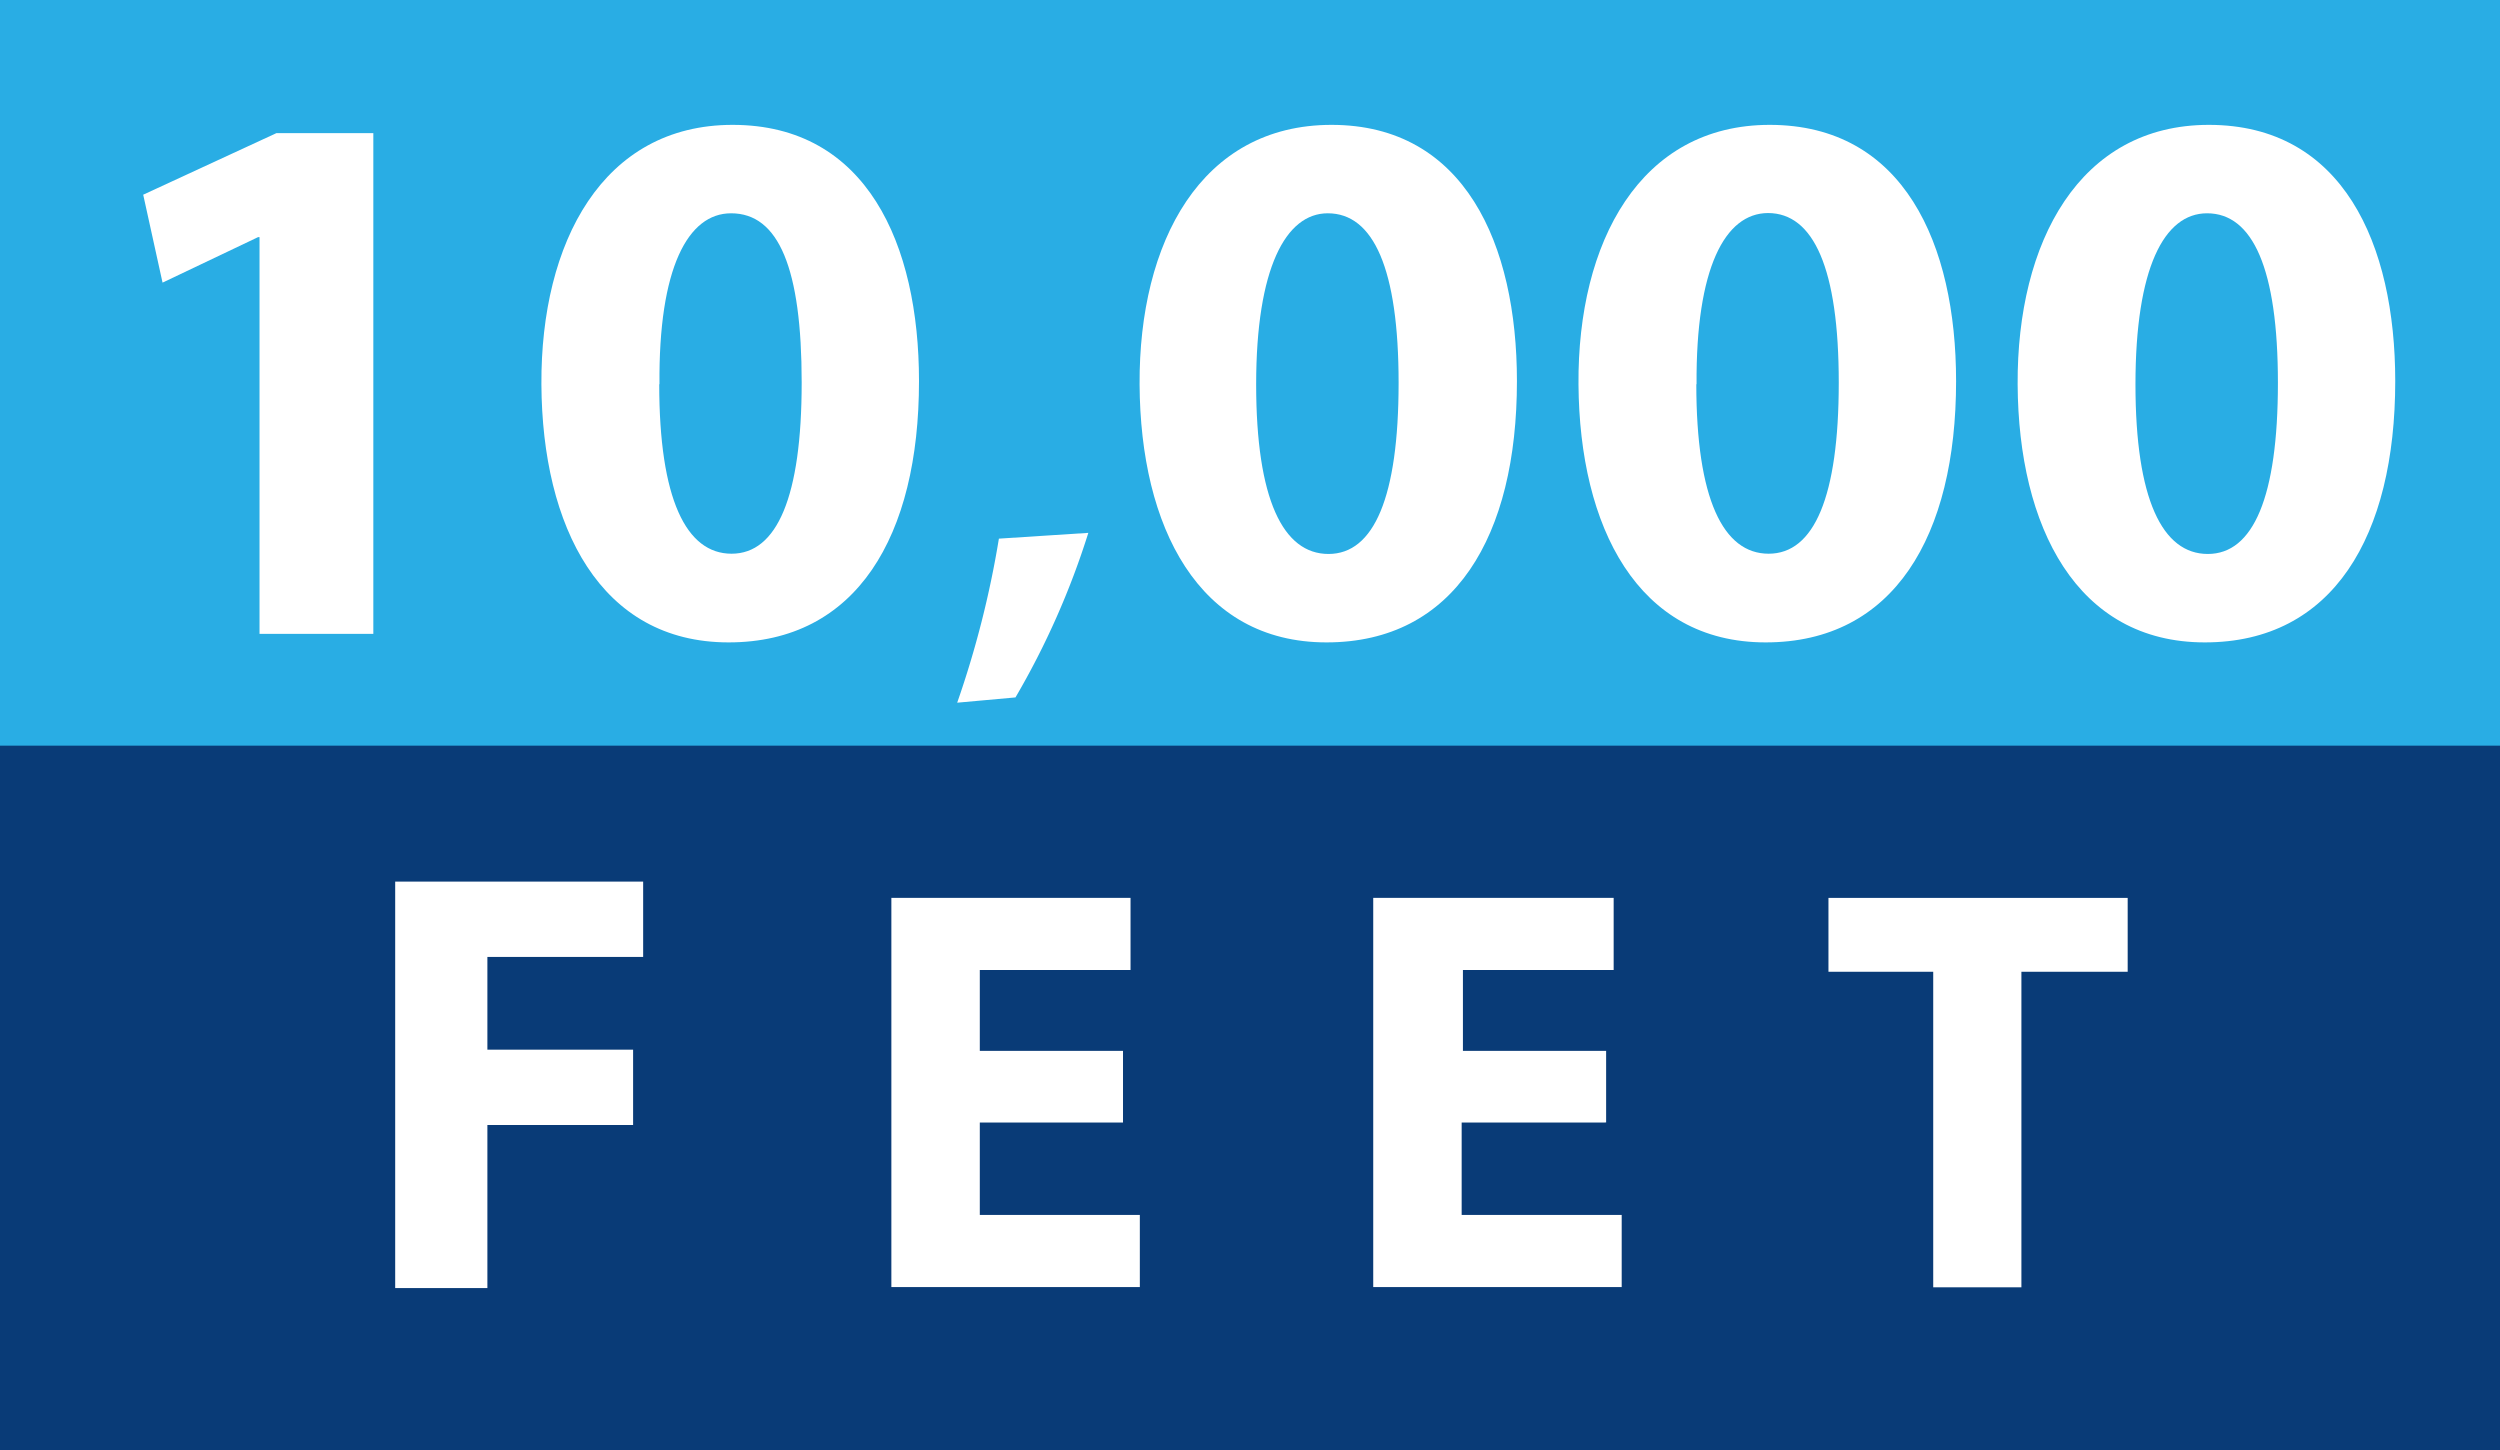
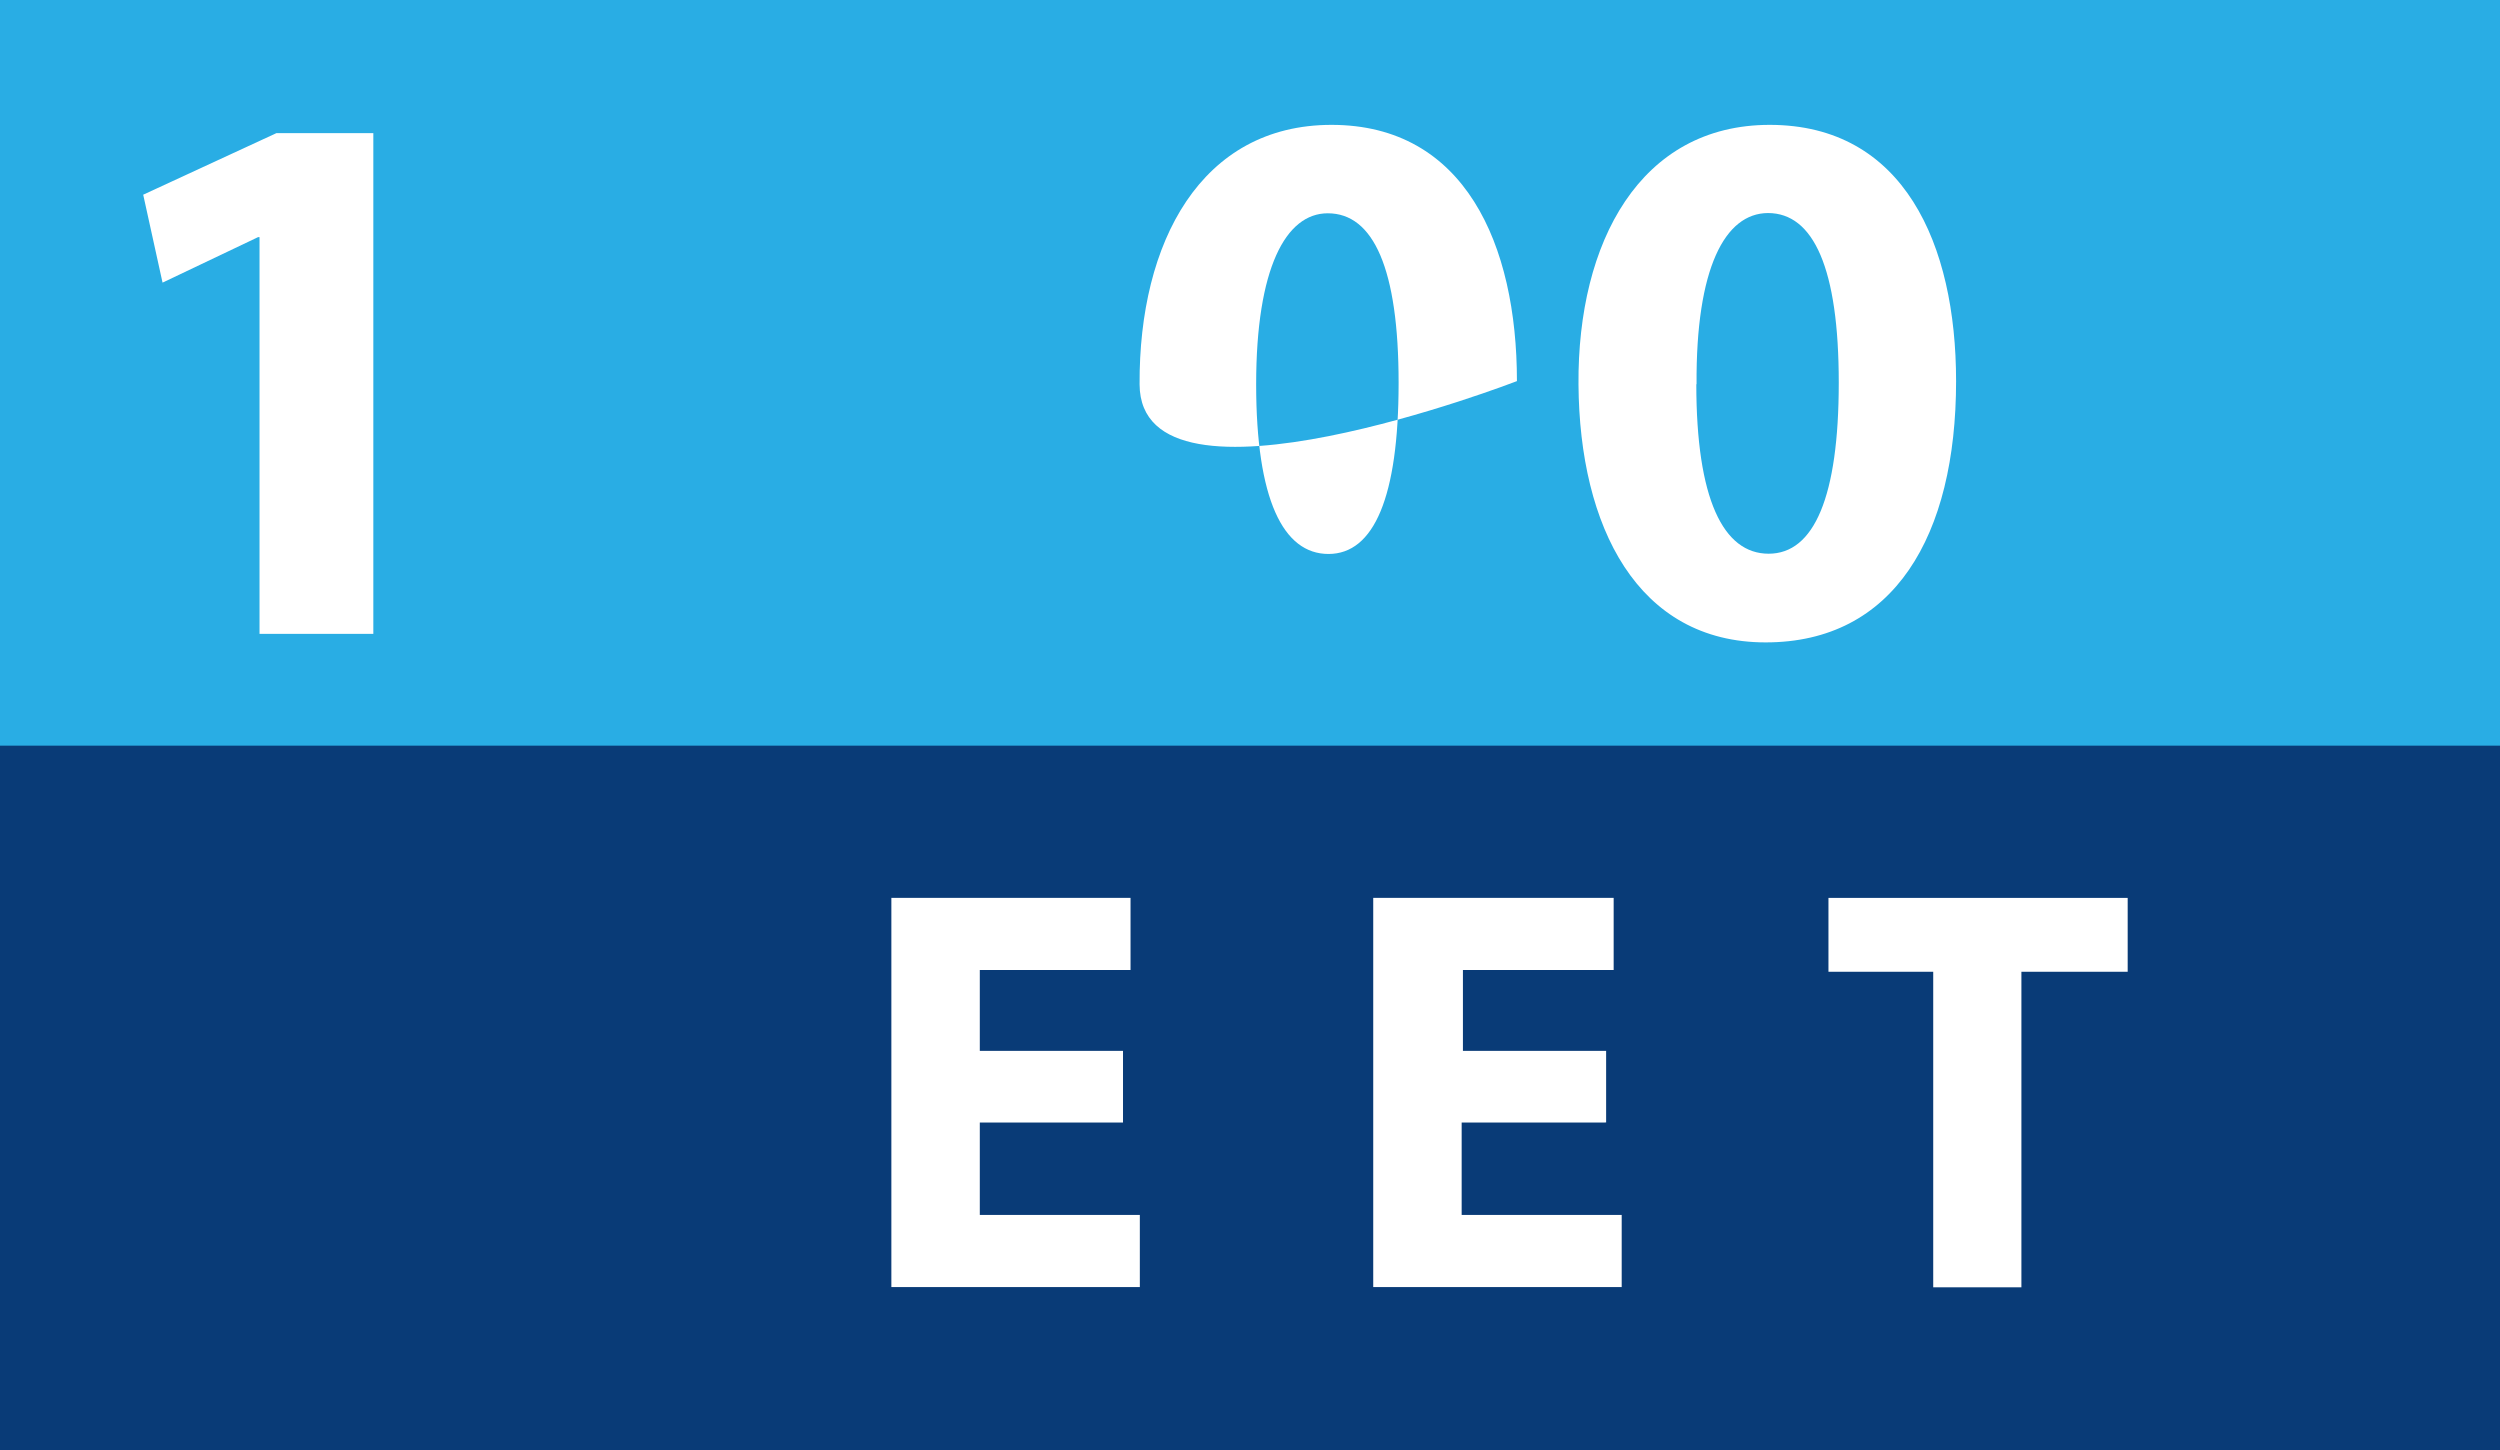
<svg xmlns="http://www.w3.org/2000/svg" id="Layer_1_copy" data-name="Layer 1 copy" viewBox="0 0 99.51 57.73">
  <rect x="0" y="0" width="99.51" height="57.73" fill="#808080" stroke="none" />
  <defs>
    <style>.cls-1{fill:#fff;}.cls-2{fill:#29ade4;}.cls-3{fill:#093b77;}</style>
  </defs>
  <title>10klogoSVG2</title>
  <rect class="cls-1" x="1.51" y="1.14" width="96.33" height="55" />
  <rect class="cls-2" width="99.51" height="30.63" />
  <path class="cls-1" d="M10.33,9.47H10.27l-3.8,1.81L5.7,7.78,11,5.33h3.86V25.26H10.33V9.47Z" transform="translate(0 -0.03)" />
-   <path class="cls-1" d="M36.58,15.2c0,6.17-2.48,10.4-7.58,10.4S21.58,21,21.55,15.33,24,5,29.16,5C34.5,5,36.58,9.75,36.58,15.2Zm-10.34.12c0,4.57,1.07,6.75,2.88,6.75s2.79-2.27,2.79-6.81S31,8.52,29.1,8.52C27.38,8.52,26.21,10.7,26.25,15.33Z" transform="translate(0 -0.03)" />
-   <path class="cls-1" d="M38.1,28a38.82,38.82,0,0,0,1.66-6.53l3.56-.23a31.84,31.84,0,0,1-2.9,6.55Z" transform="translate(0 -0.03)" />
-   <path class="cls-1" d="M60.38,15.2c0,6.17-2.48,10.4-7.58,10.4S45.39,21,45.36,15.33,47.81,5,53,5C58.3,5,60.38,9.75,60.38,15.2ZM50,15.33c0,4.57,1.07,6.75,2.88,6.75s2.79-2.27,2.79-6.81-1-6.75-2.82-6.75C51.18,8.52,50,10.7,50,15.33Z" transform="translate(0 -0.03)" />
+   <path class="cls-1" d="M60.38,15.2S45.39,21,45.36,15.33,47.81,5,53,5C58.3,5,60.38,9.75,60.38,15.2ZM50,15.33c0,4.57,1.07,6.75,2.88,6.75s2.79-2.27,2.79-6.81-1-6.75-2.82-6.75C51.18,8.52,50,10.7,50,15.33Z" transform="translate(0 -0.03)" />
  <path class="cls-1" d="M77.86,15.2c0,6.17-2.48,10.4-7.58,10.4S62.87,21,62.83,15.33,65.29,5,70.44,5C75.78,5,77.86,9.75,77.86,15.2Zm-10.34.12c0,4.57,1.07,6.75,2.88,6.75s2.79-2.27,2.79-6.81-1-6.75-2.82-6.75C68.66,8.52,67.5,10.7,67.53,15.33Z" transform="translate(0 -0.03)" />
-   <path class="cls-1" d="M95.34,15.2c0,6.17-2.48,10.4-7.58,10.4S80.34,21,80.31,15.33,82.77,5,87.92,5C93.26,5,95.34,9.75,95.34,15.2ZM85,15.33c0,4.57,1.07,6.75,2.88,6.75s2.79-2.27,2.79-6.81-1-6.75-2.82-6.75C86.14,8.52,85,10.7,85,15.33Z" transform="translate(0 -0.03)" />
  <rect class="cls-3" y="29.68" width="99.51" height="28.05" />
-   <path class="cls-1" d="M15.73,35.12H25.6v3H19.4v3.69h5.8v3H19.4v6.49H15.73V35.12Z" transform="translate(0 -0.03)" />
  <path class="cls-1" d="M44.7,44.71H39v3.68h6.37v2.87H35.48V35.77H45v2.87H39v3.22h5.7v2.85Z" transform="translate(0 -0.03)" />
  <path class="cls-1" d="M63.88,44.71h-5.7v3.68h6.37v2.87H54.66V35.77h9.57v2.87h-6v3.22h5.7v2.85Z" transform="translate(0 -0.03)" />
  <path class="cls-1" d="M76.95,38.71H72.78V35.77H84.69v2.94H80.46V51.27H76.95V38.71Z" transform="translate(0 -0.03)" />
</svg>